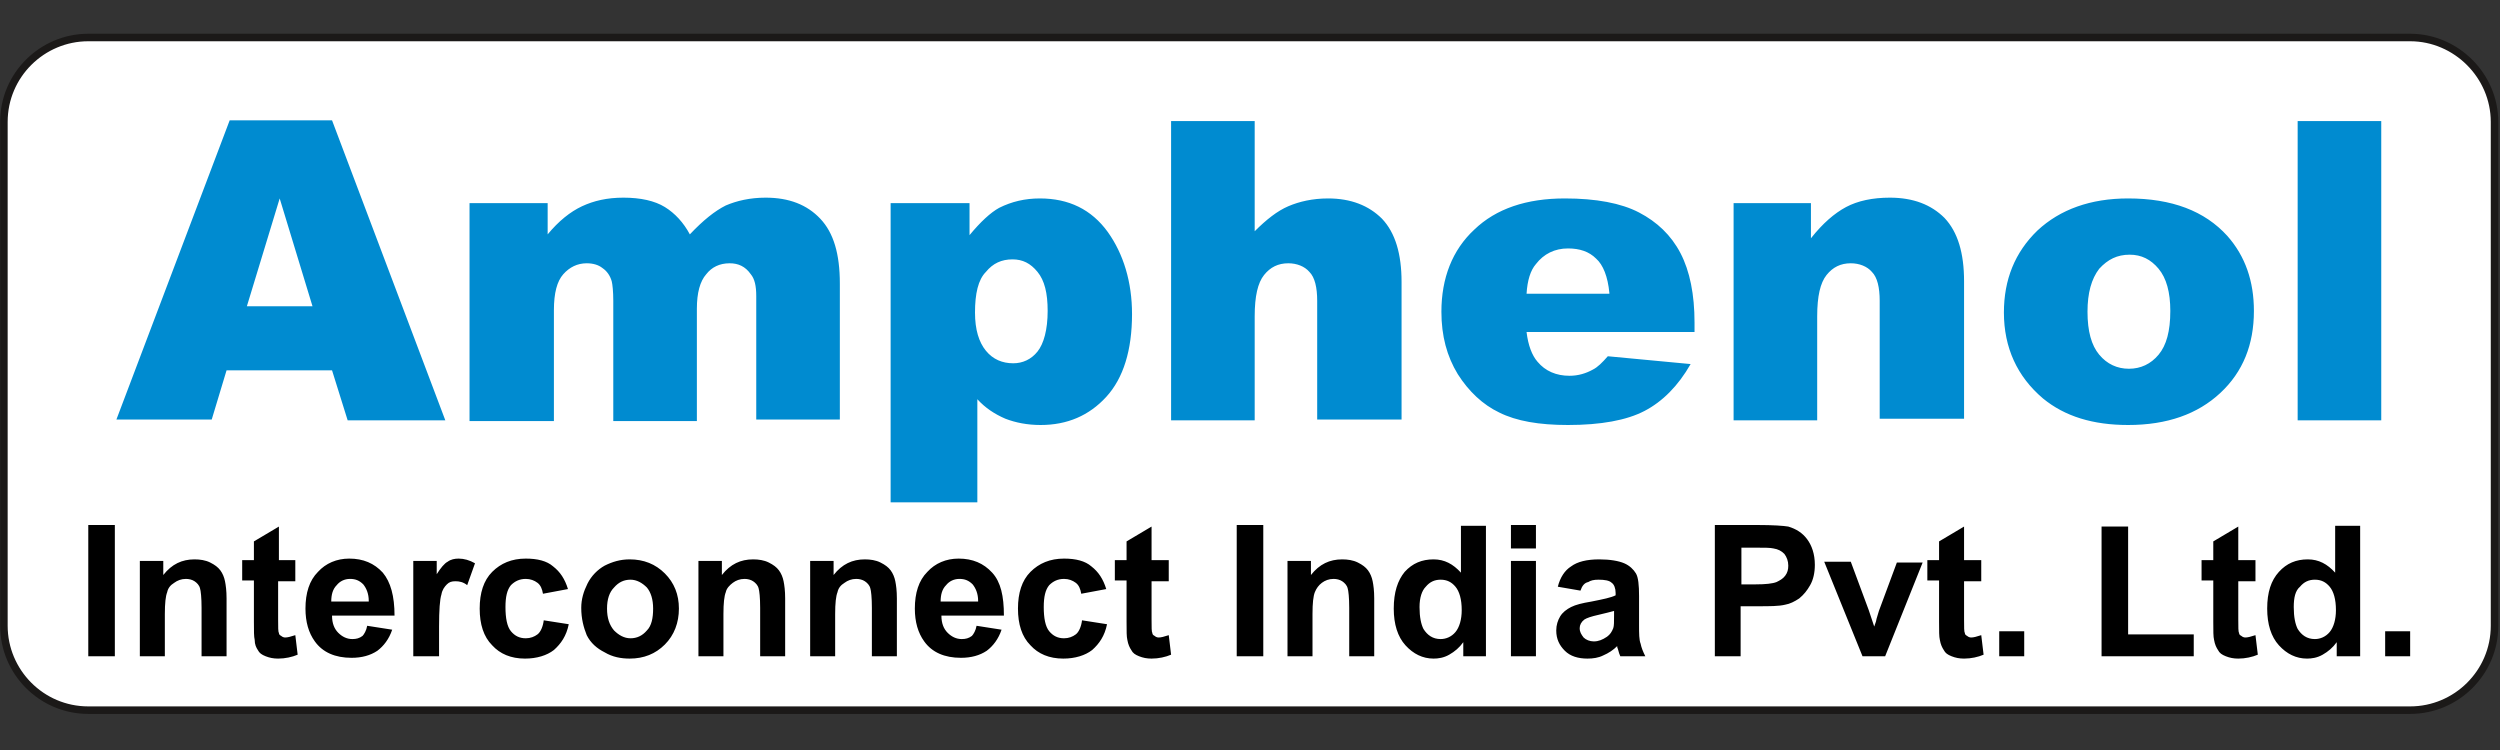
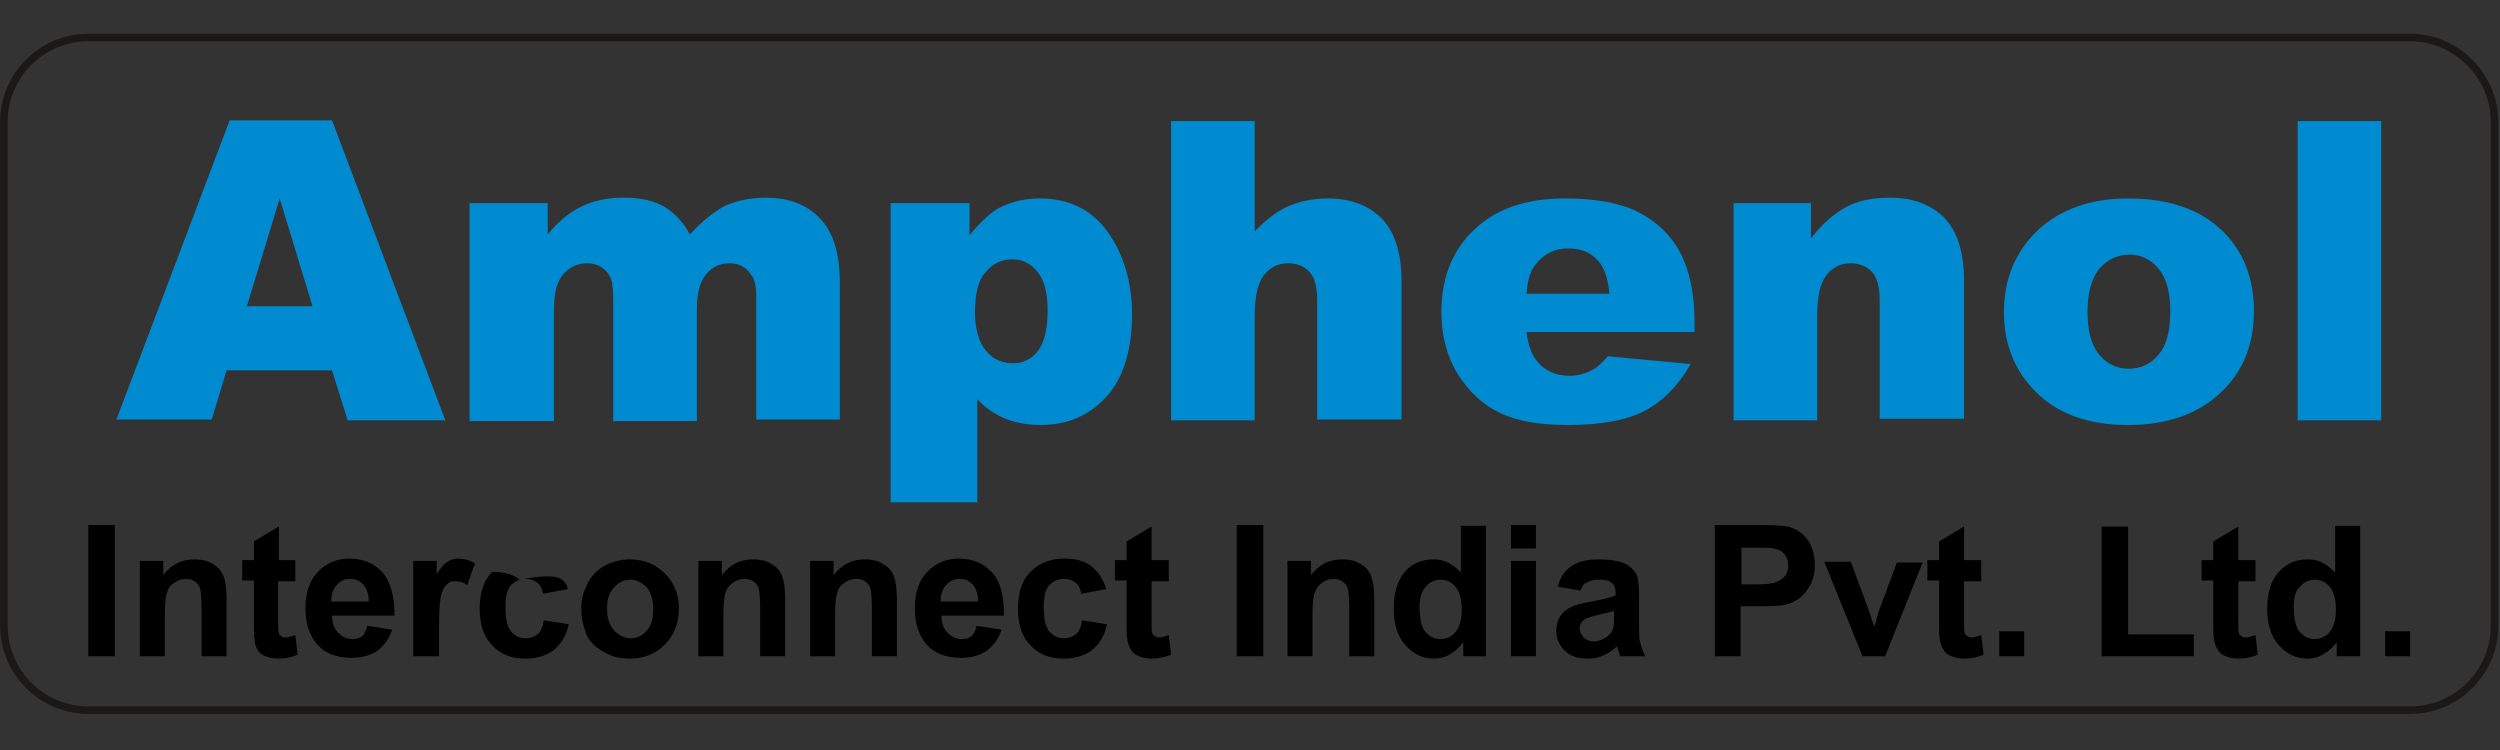
<svg xmlns="http://www.w3.org/2000/svg" xmlns:xlink="http://www.w3.org/1999/xlink" id="Layer_1" style="enable-background:new 0 0 320 96;" version="1.1" viewBox="0 0 320 96" x="0px" xml:space="preserve" y="0px">
  <rect x="0" y="0" width="320" height="96" fill="#333333" stroke="none" />
  <style type="text/css">
	.st0{fill-rule:evenodd;clip-rule:evenodd;fill:#FFFFFF;}
	
		.st1{clip-path:url(#SVGID_00000008828858198376717690000003924066783020736406_);fill:none;stroke:#1B1918;stroke-width:0.962;stroke-linecap:round;stroke-linejoin:round;}
	.st2{fill-rule:evenodd;clip-rule:evenodd;fill:#008BD0;}
	.st3{fill-rule:evenodd;clip-rule:evenodd;}
</style>
  <g>
-     <path class="st0" d="M11.3,4.8h297.2c5.9,0,10.8,4.9,10.8,10.8v64.5c0,6-4.9,10.8-10.8,10.8H11.3c-6,0-10.8-4.9-10.8-10.8V15.6   C0.5,9.6,5.4,4.8,11.3,4.8L11.3,4.8z M11.3,4.8" />
    <g>
      <defs>
        <rect height="87.5" id="SVGID_1_" width="321.4" y="4.2" />
      </defs>
      <clipPath id="SVGID_00000039130526477992844910000008709052521473320613_">
        <use style="overflow:visible;" xlink:href="#SVGID_1_" />
      </clipPath>
      <path d="    M11.3,4.8h297.2c5.9,0,10.8,4.9,10.8,10.8v64.5c0,6-4.9,10.8-10.8,10.8H11.3c-6,0-10.8-4.9-10.8-10.8V15.6    C0.5,9.6,5.4,4.8,11.3,4.8L11.3,4.8z M11.3,4.8" style="clip-path:url(#SVGID_00000039130526477992844910000008709052521473320613_);fill:none;stroke:#1B1918;stroke-width:0.962;stroke-linecap:round;stroke-linejoin:round;" />
    </g>
    <path class="st2" d="M42.5,47.4H29l-1.9,6.3H14.9l14.5-38.3h13.1L57,53.8H44.5L42.5,47.4z M40,39.2l-4.2-13.8l-4.2,13.8H40z    M60.1,26h10v4c1.4-1.7,2.9-2.9,4.4-3.6c1.5-0.7,3.2-1.1,5.3-1.1c2.2,0,4,0.4,5.3,1.2c1.3,0.8,2.4,2,3.2,3.5c1.7-1.8,3.2-3,4.6-3.7   c1.4-0.6,3.1-1,5.1-1c3,0,5.3,0.9,7,2.7c1.7,1.8,2.5,4.5,2.5,8.3v17.4H96.8V37.9c0-1.3-0.2-2.2-0.7-2.8c-0.7-1-1.6-1.4-2.7-1.4   c-1.3,0-2.3,0.5-3,1.4c-0.8,0.9-1.2,2.4-1.2,4.4v14.4H78.5V38.5c0-1.2-0.1-2.1-0.2-2.5c-0.2-0.7-0.6-1.3-1.2-1.7   c-0.5-0.4-1.2-0.6-2-0.6c-1.2,0-2.2,0.5-3,1.4c-0.8,0.9-1.2,2.4-1.2,4.6v14.2H60.1V26z M114,64.3V26h10.1v4.1   c1.4-1.7,2.7-2.9,3.8-3.5c1.6-0.8,3.3-1.2,5.2-1.2c3.7,0,6.6,1.4,8.7,4.3c2,2.8,3.1,6.4,3.1,10.5c0,4.6-1.1,8.2-3.3,10.6   c-2.2,2.4-5,3.6-8.4,3.6c-1.7,0-3.2-0.3-4.5-0.8c-1.4-0.6-2.6-1.4-3.6-2.5v13.2H114z M124.8,40c0,2.2,0.5,3.8,1.4,4.9   c0.9,1.1,2.1,1.6,3.5,1.6c1.2,0,2.3-0.5,3.1-1.5c0.8-1,1.3-2.8,1.3-5.2c0-2.3-0.4-3.9-1.3-5c-0.9-1.1-1.9-1.6-3.2-1.6   c-1.4,0-2.5,0.5-3.4,1.6C125.2,35.8,124.8,37.6,124.8,40L124.8,40z M149.9,15.5h10.7v14.1c1.5-1.5,2.9-2.6,4.3-3.2   c1.4-0.6,3.1-1,5.1-1c2.9,0,5.2,0.9,6.9,2.6c1.7,1.8,2.5,4.5,2.5,8.1v17.6h-10.8V38.5c0-1.7-0.3-3-1-3.7c-0.6-0.7-1.6-1.1-2.7-1.1   c-1.3,0-2.3,0.5-3.1,1.5c-0.8,1-1.2,2.7-1.2,5.3v13.3h-10.7V15.5z M216.9,42.5h-21.5c0.2,1.7,0.7,3,1.4,3.8c1,1.2,2.4,1.8,4.1,1.8   c1.1,0,2.1-0.3,3-0.8c0.6-0.3,1.2-0.9,1.9-1.7l10.6,1c-1.6,2.8-3.6,4.8-5.9,6c-2.3,1.2-5.6,1.8-9.8,1.8c-3.7,0-6.6-0.5-8.8-1.6   c-2.1-1-3.9-2.7-5.3-4.9c-1.4-2.3-2.1-4.9-2.1-8c0-4.3,1.4-7.9,4.2-10.5c2.8-2.7,6.7-4,11.6-4c4,0,7.2,0.6,9.5,1.8   c2.3,1.2,4.1,2.9,5.3,5.2c1.2,2.3,1.8,5.3,1.8,8.9V42.5z M206,37.5c-0.2-2.1-0.8-3.6-1.7-4.4c-0.9-0.9-2.1-1.3-3.6-1.3   c-1.7,0-3.1,0.7-4.1,2c-0.7,0.8-1.1,2.1-1.2,3.8H206z M221.8,26h10v4.5c1.5-1.9,3-3.2,4.5-4c1.5-0.8,3.4-1.2,5.6-1.2   c3,0,5.3,0.9,7,2.6c1.7,1.8,2.5,4.5,2.5,8.1v17.6h-10.8V38.5c0-1.7-0.3-3-1-3.7c-0.6-0.7-1.6-1.1-2.7-1.1c-1.3,0-2.3,0.5-3.1,1.5   c-0.8,1-1.2,2.7-1.2,5.3v13.3h-10.7V26z M256.5,40c0-4.2,1.4-7.7,4.3-10.5c2.9-2.7,6.8-4.1,11.6-4.1c5.6,0,9.8,1.6,12.7,4.8   c2.3,2.6,3.4,5.8,3.4,9.6c0,4.3-1.4,7.8-4.3,10.5c-2.9,2.7-6.8,4.1-11.8,4.1c-4.5,0-8.1-1.1-10.9-3.4   C258.2,48.2,256.5,44.5,256.5,40L256.5,40z M267.2,39.9c0,2.5,0.5,4.3,1.5,5.5c1,1.2,2.3,1.8,3.8,1.8c1.5,0,2.8-0.6,3.8-1.8   c1-1.2,1.5-3,1.5-5.6c0-2.4-0.5-4.2-1.5-5.4c-1-1.2-2.2-1.8-3.7-1.8c-1.6,0-2.8,0.6-3.9,1.8C267.7,35.7,267.2,37.5,267.2,39.9   L267.2,39.9z M294.1,15.5h10.7v38.3h-10.7V15.5z M294.1,15.5" />
-     <path class="st3" d="M11.3,84V67.2h3.4V84H11.3z M29,84h-3.2v-6.2c0-1.3-0.1-2.2-0.2-2.5c-0.1-0.4-0.4-0.7-0.7-0.9   c-0.3-0.2-0.7-0.3-1.1-0.3c-0.6,0-1.1,0.2-1.5,0.5c-0.5,0.3-0.8,0.7-0.9,1.2c-0.2,0.5-0.3,1.4-0.3,2.8V84h-3.2V71.8h3v1.8   c1.1-1.4,2.4-2,4-2c0.7,0,1.4,0.1,2,0.4c0.6,0.3,1,0.6,1.3,1c0.3,0.4,0.5,0.9,0.6,1.4c0.1,0.5,0.2,1.2,0.2,2.2V84z M37.8,71.8v2.6   h-2.2v4.9c0,1,0,1.6,0.1,1.7c0,0.2,0.1,0.3,0.3,0.4c0.1,0.1,0.3,0.2,0.5,0.2c0.3,0,0.7-0.1,1.3-0.3l0.3,2.5   c-0.7,0.3-1.6,0.5-2.5,0.5c-0.6,0-1.1-0.1-1.6-0.3c-0.5-0.2-0.8-0.4-1-0.8c-0.2-0.3-0.4-0.7-0.4-1.3c-0.1-0.4-0.1-1.1-0.1-2.3v-5.3   h-1.5v-2.6h1.5v-2.4l3.2-1.9v4.3H37.8z M47,80.1l3.2,0.5c-0.4,1.2-1.1,2.1-1.9,2.7c-0.9,0.6-2,0.9-3.3,0.9c-2.1,0-3.7-0.7-4.7-2.1   c-0.8-1.1-1.2-2.5-1.2-4.2c0-2,0.5-3.6,1.6-4.7c1-1.1,2.4-1.7,4-1.7c1.8,0,3.2,0.6,4.3,1.8c1,1.2,1.5,3,1.5,5.5h-8   c0,1,0.3,1.7,0.8,2.2c0.5,0.5,1.1,0.8,1.8,0.8c0.5,0,0.9-0.1,1.3-0.4C46.6,81.2,46.9,80.7,47,80.1L47,80.1z M47.2,76.9   c0-0.9-0.3-1.6-0.7-2.1c-0.5-0.5-1-0.7-1.7-0.7c-0.7,0-1.3,0.3-1.7,0.8c-0.5,0.5-0.7,1.2-0.7,2.1H47.2z M56.1,84h-3.2V71.8h3v1.7   c0.5-0.8,1-1.4,1.4-1.6c0.4-0.3,0.9-0.4,1.4-0.4c0.7,0,1.4,0.2,2.1,0.6l-1,2.8c-0.5-0.4-1-0.5-1.5-0.5c-0.5,0-0.8,0.1-1.1,0.4   c-0.3,0.3-0.6,0.7-0.7,1.3c-0.2,0.6-0.3,2-0.3,4.1V84z M72.7,75.4L69.5,76c-0.1-0.6-0.3-1.1-0.7-1.4c-0.4-0.3-0.9-0.5-1.5-0.5   c-0.8,0-1.4,0.3-1.9,0.8c-0.5,0.6-0.7,1.5-0.7,2.8c0,1.4,0.2,2.5,0.7,3.1c0.5,0.6,1.1,0.9,1.9,0.9c0.6,0,1.1-0.2,1.5-0.5   c0.4-0.3,0.7-1,0.8-1.8l3.2,0.5c-0.3,1.5-1,2.5-1.9,3.3c-0.9,0.7-2.2,1.1-3.7,1.1c-1.8,0-3.2-0.6-4.2-1.7c-1.1-1.1-1.6-2.7-1.6-4.7   c0-2,0.5-3.6,1.6-4.7c1.1-1.1,2.5-1.7,4.3-1.7c1.5,0,2.7,0.3,3.5,1C71.7,73.2,72.3,74.1,72.7,75.4L72.7,75.4z M74.4,77.8   c0-1.1,0.3-2.1,0.8-3.1c0.5-1,1.3-1.8,2.2-2.3c1-0.5,2-0.8,3.2-0.8c1.8,0,3.3,0.6,4.5,1.8c1.2,1.2,1.8,2.7,1.8,4.5   c0,1.8-0.6,3.4-1.8,4.6c-1.2,1.2-2.7,1.8-4.5,1.8c-1.1,0-2.2-0.2-3.2-0.8c-1-0.5-1.8-1.2-2.3-2.2C74.7,80.3,74.4,79.2,74.4,77.8   L74.4,77.8z M77.7,77.9c0,1.2,0.3,2.1,0.9,2.8c0.6,0.6,1.3,1,2.1,1c0.8,0,1.5-0.3,2.1-1c0.6-0.6,0.8-1.6,0.8-2.8   c0-1.2-0.3-2.1-0.8-2.7c-0.6-0.6-1.3-1-2.1-1c-0.8,0-1.5,0.3-2.1,1C78,75.8,77.7,76.7,77.7,77.9L77.7,77.9z M100.5,84h-3.2v-6.2   c0-1.3-0.1-2.2-0.2-2.5c-0.1-0.4-0.4-0.7-0.7-0.9c-0.3-0.2-0.7-0.3-1.1-0.3c-0.6,0-1.1,0.2-1.5,0.5c-0.4,0.3-0.8,0.7-0.9,1.2   c-0.2,0.5-0.3,1.4-0.3,2.8V84h-3.2V71.8h3v1.8c1.1-1.4,2.4-2,4-2c0.7,0,1.4,0.1,2,0.4c0.6,0.3,1,0.6,1.3,1c0.3,0.4,0.5,0.9,0.6,1.4   c0.1,0.5,0.2,1.2,0.2,2.2V84z M114.8,84h-3.2v-6.2c0-1.3-0.1-2.2-0.2-2.5c-0.1-0.4-0.4-0.7-0.7-0.9c-0.3-0.2-0.7-0.3-1.1-0.3   c-0.6,0-1.1,0.2-1.5,0.5c-0.5,0.3-0.8,0.7-0.9,1.2c-0.2,0.5-0.3,1.4-0.3,2.8V84h-3.2V71.8h3v1.8c1.1-1.4,2.4-2,4-2   c0.7,0,1.4,0.1,2,0.4c0.6,0.3,1,0.6,1.3,1c0.3,0.4,0.5,0.9,0.6,1.4c0.1,0.5,0.2,1.2,0.2,2.2V84z M125,80.1l3.2,0.5   c-0.4,1.2-1.1,2.1-1.9,2.7c-0.9,0.6-2,0.9-3.3,0.9c-2.1,0-3.7-0.7-4.7-2.1c-0.8-1.1-1.2-2.5-1.2-4.2c0-2,0.5-3.6,1.6-4.7   c1-1.1,2.4-1.7,4-1.7c1.8,0,3.2,0.6,4.3,1.8s1.5,3,1.5,5.5h-8c0,1,0.3,1.7,0.8,2.2c0.5,0.5,1.1,0.8,1.8,0.8c0.5,0,0.9-0.1,1.3-0.4   C124.6,81.2,124.9,80.7,125,80.1L125,80.1z M125.2,76.9c0-0.9-0.3-1.6-0.7-2.1c-0.5-0.5-1-0.7-1.7-0.7c-0.7,0-1.3,0.3-1.7,0.8   c-0.5,0.5-0.7,1.2-0.7,2.1H125.2z M141.6,75.4l-3.2,0.6c-0.1-0.6-0.3-1.1-0.7-1.4c-0.4-0.3-0.9-0.5-1.5-0.5c-0.8,0-1.4,0.3-1.9,0.8   c-0.5,0.6-0.7,1.5-0.7,2.8c0,1.4,0.2,2.5,0.7,3.1c0.5,0.6,1.1,0.9,1.9,0.9c0.6,0,1.1-0.2,1.5-0.5c0.4-0.3,0.7-1,0.8-1.8l3.2,0.5   c-0.3,1.5-1,2.5-1.9,3.3c-0.9,0.7-2.2,1.1-3.7,1.1c-1.8,0-3.2-0.6-4.2-1.7c-1.1-1.1-1.6-2.7-1.6-4.7c0-2,0.5-3.6,1.6-4.7   c1.1-1.1,2.5-1.7,4.3-1.7c1.5,0,2.7,0.3,3.5,1C140.6,73.2,141.2,74.1,141.6,75.4L141.6,75.4z M149.6,71.8v2.6h-2.2v4.9   c0,1,0,1.6,0.1,1.7c0,0.2,0.1,0.3,0.3,0.4c0.1,0.1,0.3,0.2,0.5,0.2c0.3,0,0.7-0.1,1.3-0.3l0.3,2.5c-0.7,0.3-1.6,0.5-2.5,0.5   c-0.6,0-1.1-0.1-1.6-0.3c-0.5-0.2-0.8-0.4-1-0.8c-0.2-0.3-0.4-0.7-0.5-1.3c-0.1-0.4-0.1-1.1-0.1-2.3v-5.3h-1.5v-2.6h1.5v-2.4   l3.2-1.9v4.3H149.6z M158.3,84V67.2h3.4V84H158.3z M175.9,84h-3.2v-6.2c0-1.3-0.1-2.2-0.2-2.5c-0.1-0.4-0.4-0.7-0.7-0.9   c-0.3-0.2-0.7-0.3-1.1-0.3c-0.6,0-1.1,0.2-1.5,0.5c-0.4,0.3-0.7,0.7-0.9,1.2c-0.2,0.5-0.3,1.4-0.3,2.8V84h-3.2V71.8h3v1.8   c1.1-1.4,2.4-2,4-2c0.7,0,1.4,0.1,2,0.4c0.6,0.3,1,0.6,1.3,1c0.3,0.4,0.5,0.9,0.6,1.4c0.1,0.5,0.2,1.2,0.2,2.2V84z M190.3,84h-3   v-1.8c-0.5,0.7-1.1,1.2-1.8,1.6c-0.7,0.4-1.4,0.5-2,0.5c-1.4,0-2.6-0.6-3.6-1.7c-1-1.1-1.5-2.7-1.5-4.7c0-2.1,0.5-3.6,1.4-4.7   c1-1.1,2.2-1.6,3.7-1.6c1.4,0,2.5,0.6,3.5,1.7v-6h3.2V84z M181.7,77.7c0,1.3,0.2,2.2,0.5,2.8c0.5,0.8,1.2,1.3,2.2,1.3   c0.7,0,1.4-0.3,1.9-0.9c0.5-0.6,0.8-1.6,0.8-2.8c0-1.4-0.3-2.4-0.8-3c-0.5-0.6-1.1-0.9-1.9-0.9c-0.8,0-1.4,0.3-1.9,0.9   C182,75.6,181.7,76.5,181.7,77.7L181.7,77.7z M193.4,70.2v-3h3.2v3H193.4z M193.4,84V71.8h3.2V84H193.4z M202.3,75.6l-2.9-0.5   c0.3-1.2,0.9-2.1,1.7-2.6c0.8-0.6,2-0.9,3.6-0.9c1.4,0,2.5,0.2,3.2,0.5c0.7,0.3,1.2,0.8,1.5,1.3c0.3,0.5,0.4,1.5,0.4,2.9l0,3.7   c0,1.1,0,1.9,0.2,2.4c0.1,0.5,0.3,1,0.6,1.6h-3.2c-0.1-0.2-0.2-0.5-0.3-0.9c-0.1-0.2-0.1-0.3-0.1-0.4c-0.5,0.5-1.1,0.9-1.8,1.2   c-0.6,0.3-1.3,0.4-2,0.4c-1.2,0-2.2-0.3-2.9-1c-0.7-0.7-1.1-1.5-1.1-2.6c0-0.7,0.2-1.3,0.5-1.8c0.3-0.5,0.8-0.9,1.4-1.2   c0.6-0.3,1.4-0.5,2.6-0.7c1.5-0.3,2.5-0.5,3.1-0.8v-0.3c0-0.6-0.2-1.1-0.5-1.3c-0.3-0.3-0.9-0.4-1.7-0.4c-0.6,0-1,0.1-1.3,0.3   C202.8,74.6,202.5,75,202.3,75.6L202.3,75.6z M206.6,78.2c-0.4,0.1-1.1,0.3-2,0.5c-0.9,0.2-1.5,0.4-1.8,0.6   c-0.4,0.3-0.6,0.7-0.6,1.1c0,0.5,0.2,0.8,0.5,1.2c0.3,0.3,0.8,0.5,1.3,0.5c0.6,0,1.1-0.2,1.7-0.6c0.4-0.3,0.6-0.6,0.8-1.1   c0.1-0.3,0.1-0.8,0.1-1.6V78.2z M219.5,84V67.2h5.4c2.1,0,3.4,0.1,4,0.2c1,0.3,1.8,0.8,2.4,1.6c0.6,0.8,1,1.9,1,3.3   c0,1-0.2,1.9-0.6,2.6c-0.4,0.7-0.8,1.2-1.4,1.7c-0.6,0.4-1.2,0.7-1.8,0.8c-0.8,0.2-2,0.2-3.5,0.2h-2.2V84H219.5z M222.9,70v4.8h1.8   c1.3,0,2.2-0.1,2.7-0.3c0.4-0.2,0.8-0.4,1.1-0.8c0.3-0.4,0.4-0.8,0.4-1.3c0-0.6-0.2-1.1-0.5-1.5c-0.4-0.4-0.8-0.6-1.4-0.7   c-0.4-0.1-1.2-0.1-2.4-0.1H222.9z M238.4,84l-4.9-12.1h3.4l2.3,6.2l0.7,2.1c0.2-0.5,0.3-0.9,0.3-1c0.1-0.3,0.2-0.7,0.3-1l2.3-6.2   h3.3L241.3,84H238.4z M253.6,71.8v2.6h-2.2v4.9c0,1,0,1.6,0.1,1.7c0,0.2,0.1,0.3,0.3,0.4c0.1,0.1,0.3,0.2,0.5,0.2   c0.3,0,0.7-0.1,1.3-0.3l0.3,2.5c-0.7,0.3-1.6,0.5-2.5,0.5c-0.6,0-1.1-0.1-1.6-0.3c-0.5-0.2-0.8-0.4-1-0.8c-0.2-0.3-0.4-0.7-0.5-1.3   c-0.1-0.4-0.1-1.1-0.1-2.3v-5.3h-1.5v-2.6h1.5v-2.4l3.2-1.9v4.3H253.6z M255.9,84v-3.2h3.2V84H255.9z M269,84V67.4h3.4v13.8h8.4V84   H269z M288.7,71.8v2.6h-2.2v4.9c0,1,0,1.6,0.1,1.7c0,0.2,0.1,0.3,0.3,0.4c0.1,0.1,0.3,0.2,0.5,0.2c0.3,0,0.7-0.1,1.3-0.3l0.3,2.5   c-0.7,0.3-1.6,0.5-2.5,0.5c-0.6,0-1.1-0.1-1.6-0.3c-0.5-0.2-0.8-0.4-1-0.8c-0.2-0.3-0.4-0.7-0.5-1.3c-0.1-0.4-0.1-1.1-0.1-2.3v-5.3   h-1.5v-2.6h1.5v-2.4l3.2-1.9v4.3H288.7z M302.1,84h-3v-1.8c-0.5,0.7-1.1,1.2-1.8,1.6c-0.7,0.4-1.4,0.5-2,0.5   c-1.4,0-2.6-0.6-3.6-1.7c-1-1.1-1.5-2.7-1.5-4.7c0-2.1,0.5-3.6,1.5-4.7c1-1.1,2.2-1.6,3.7-1.6c1.4,0,2.5,0.6,3.5,1.7v-6h3.2V84z    M293.6,77.7c0,1.3,0.2,2.2,0.5,2.8c0.5,0.8,1.2,1.3,2.2,1.3c0.7,0,1.4-0.3,1.9-0.9c0.5-0.6,0.8-1.6,0.8-2.8c0-1.4-0.3-2.4-0.8-3   c-0.5-0.6-1.1-0.9-1.9-0.9c-0.8,0-1.4,0.3-1.9,0.9C293.8,75.6,293.6,76.5,293.6,77.7L293.6,77.7z M305.3,84v-3.2h3.2V84H305.3z    M305.3,84" />
+     <path class="st3" d="M11.3,84V67.2h3.4V84H11.3z M29,84h-3.2v-6.2c0-1.3-0.1-2.2-0.2-2.5c-0.1-0.4-0.4-0.7-0.7-0.9   c-0.3-0.2-0.7-0.3-1.1-0.3c-0.6,0-1.1,0.2-1.5,0.5c-0.5,0.3-0.8,0.7-0.9,1.2c-0.2,0.5-0.3,1.4-0.3,2.8V84h-3.2V71.8h3v1.8   c1.1-1.4,2.4-2,4-2c0.7,0,1.4,0.1,2,0.4c0.6,0.3,1,0.6,1.3,1c0.3,0.4,0.5,0.9,0.6,1.4c0.1,0.5,0.2,1.2,0.2,2.2V84z M37.8,71.8v2.6   h-2.2v4.9c0,1,0,1.6,0.1,1.7c0,0.2,0.1,0.3,0.3,0.4c0.1,0.1,0.3,0.2,0.5,0.2c0.3,0,0.7-0.1,1.3-0.3l0.3,2.5   c-0.7,0.3-1.6,0.5-2.5,0.5c-0.6,0-1.1-0.1-1.6-0.3c-0.5-0.2-0.8-0.4-1-0.8c-0.2-0.3-0.4-0.7-0.4-1.3c-0.1-0.4-0.1-1.1-0.1-2.3v-5.3   h-1.5v-2.6h1.5v-2.4l3.2-1.9v4.3H37.8z M47,80.1l3.2,0.5c-0.4,1.2-1.1,2.1-1.9,2.7c-0.9,0.6-2,0.9-3.3,0.9c-2.1,0-3.7-0.7-4.7-2.1   c-0.8-1.1-1.2-2.5-1.2-4.2c0-2,0.5-3.6,1.6-4.7c1-1.1,2.4-1.7,4-1.7c1.8,0,3.2,0.6,4.3,1.8c1,1.2,1.5,3,1.5,5.5h-8   c0,1,0.3,1.7,0.8,2.2c0.5,0.5,1.1,0.8,1.8,0.8c0.5,0,0.9-0.1,1.3-0.4C46.6,81.2,46.9,80.7,47,80.1L47,80.1z M47.2,76.9   c0-0.9-0.3-1.6-0.7-2.1c-0.5-0.5-1-0.7-1.7-0.7c-0.7,0-1.3,0.3-1.7,0.8c-0.5,0.5-0.7,1.2-0.7,2.1H47.2z M56.1,84h-3.2V71.8h3v1.7   c0.5-0.8,1-1.4,1.4-1.6c0.4-0.3,0.9-0.4,1.4-0.4c0.7,0,1.4,0.2,2.1,0.6l-1,2.8c-0.5-0.4-1-0.5-1.5-0.5c-0.5,0-0.8,0.1-1.1,0.4   c-0.3,0.3-0.6,0.7-0.7,1.3c-0.2,0.6-0.3,2-0.3,4.1V84z M72.7,75.4L69.5,76c-0.1-0.6-0.3-1.1-0.7-1.4c-0.4-0.3-0.9-0.5-1.5-0.5   c-0.8,0-1.4,0.3-1.9,0.8c-0.5,0.6-0.7,1.5-0.7,2.8c0,1.4,0.2,2.5,0.7,3.1c0.5,0.6,1.1,0.9,1.9,0.9c0.6,0,1.1-0.2,1.5-0.5   c0.4-0.3,0.7-1,0.8-1.8l3.2,0.5c-0.3,1.5-1,2.5-1.9,3.3c-0.9,0.7-2.2,1.1-3.7,1.1c-1.8,0-3.2-0.6-4.2-1.7c-1.1-1.1-1.6-2.7-1.6-4.7   c0-2,0.5-3.6,1.6-4.7c1.5,0,2.7,0.3,3.5,1C71.7,73.2,72.3,74.1,72.7,75.4L72.7,75.4z M74.4,77.8   c0-1.1,0.3-2.1,0.8-3.1c0.5-1,1.3-1.8,2.2-2.3c1-0.5,2-0.8,3.2-0.8c1.8,0,3.3,0.6,4.5,1.8c1.2,1.2,1.8,2.7,1.8,4.5   c0,1.8-0.6,3.4-1.8,4.6c-1.2,1.2-2.7,1.8-4.5,1.8c-1.1,0-2.2-0.2-3.2-0.8c-1-0.5-1.8-1.2-2.3-2.2C74.7,80.3,74.4,79.2,74.4,77.8   L74.4,77.8z M77.7,77.9c0,1.2,0.3,2.1,0.9,2.8c0.6,0.6,1.3,1,2.1,1c0.8,0,1.5-0.3,2.1-1c0.6-0.6,0.8-1.6,0.8-2.8   c0-1.2-0.3-2.1-0.8-2.7c-0.6-0.6-1.3-1-2.1-1c-0.8,0-1.5,0.3-2.1,1C78,75.8,77.7,76.7,77.7,77.9L77.7,77.9z M100.5,84h-3.2v-6.2   c0-1.3-0.1-2.2-0.2-2.5c-0.1-0.4-0.4-0.7-0.7-0.9c-0.3-0.2-0.7-0.3-1.1-0.3c-0.6,0-1.1,0.2-1.5,0.5c-0.4,0.3-0.8,0.7-0.9,1.2   c-0.2,0.5-0.3,1.4-0.3,2.8V84h-3.2V71.8h3v1.8c1.1-1.4,2.4-2,4-2c0.7,0,1.4,0.1,2,0.4c0.6,0.3,1,0.6,1.3,1c0.3,0.4,0.5,0.9,0.6,1.4   c0.1,0.5,0.2,1.2,0.2,2.2V84z M114.8,84h-3.2v-6.2c0-1.3-0.1-2.2-0.2-2.5c-0.1-0.4-0.4-0.7-0.7-0.9c-0.3-0.2-0.7-0.3-1.1-0.3   c-0.6,0-1.1,0.2-1.5,0.5c-0.5,0.3-0.8,0.7-0.9,1.2c-0.2,0.5-0.3,1.4-0.3,2.8V84h-3.2V71.8h3v1.8c1.1-1.4,2.4-2,4-2   c0.7,0,1.4,0.1,2,0.4c0.6,0.3,1,0.6,1.3,1c0.3,0.4,0.5,0.9,0.6,1.4c0.1,0.5,0.2,1.2,0.2,2.2V84z M125,80.1l3.2,0.5   c-0.4,1.2-1.1,2.1-1.9,2.7c-0.9,0.6-2,0.9-3.3,0.9c-2.1,0-3.7-0.7-4.7-2.1c-0.8-1.1-1.2-2.5-1.2-4.2c0-2,0.5-3.6,1.6-4.7   c1-1.1,2.4-1.7,4-1.7c1.8,0,3.2,0.6,4.3,1.8s1.5,3,1.5,5.5h-8c0,1,0.3,1.7,0.8,2.2c0.5,0.5,1.1,0.8,1.8,0.8c0.5,0,0.9-0.1,1.3-0.4   C124.6,81.2,124.9,80.7,125,80.1L125,80.1z M125.2,76.9c0-0.9-0.3-1.6-0.7-2.1c-0.5-0.5-1-0.7-1.7-0.7c-0.7,0-1.3,0.3-1.7,0.8   c-0.5,0.5-0.7,1.2-0.7,2.1H125.2z M141.6,75.4l-3.2,0.6c-0.1-0.6-0.3-1.1-0.7-1.4c-0.4-0.3-0.9-0.5-1.5-0.5c-0.8,0-1.4,0.3-1.9,0.8   c-0.5,0.6-0.7,1.5-0.7,2.8c0,1.4,0.2,2.5,0.7,3.1c0.5,0.6,1.1,0.9,1.9,0.9c0.6,0,1.1-0.2,1.5-0.5c0.4-0.3,0.7-1,0.8-1.8l3.2,0.5   c-0.3,1.5-1,2.5-1.9,3.3c-0.9,0.7-2.2,1.1-3.7,1.1c-1.8,0-3.2-0.6-4.2-1.7c-1.1-1.1-1.6-2.7-1.6-4.7c0-2,0.5-3.6,1.6-4.7   c1.1-1.1,2.5-1.7,4.3-1.7c1.5,0,2.7,0.3,3.5,1C140.6,73.2,141.2,74.1,141.6,75.4L141.6,75.4z M149.6,71.8v2.6h-2.2v4.9   c0,1,0,1.6,0.1,1.7c0,0.2,0.1,0.3,0.3,0.4c0.1,0.1,0.3,0.2,0.5,0.2c0.3,0,0.7-0.1,1.3-0.3l0.3,2.5c-0.7,0.3-1.6,0.5-2.5,0.5   c-0.6,0-1.1-0.1-1.6-0.3c-0.5-0.2-0.8-0.4-1-0.8c-0.2-0.3-0.4-0.7-0.5-1.3c-0.1-0.4-0.1-1.1-0.1-2.3v-5.3h-1.5v-2.6h1.5v-2.4   l3.2-1.9v4.3H149.6z M158.3,84V67.2h3.4V84H158.3z M175.9,84h-3.2v-6.2c0-1.3-0.1-2.2-0.2-2.5c-0.1-0.4-0.4-0.7-0.7-0.9   c-0.3-0.2-0.7-0.3-1.1-0.3c-0.6,0-1.1,0.2-1.5,0.5c-0.4,0.3-0.7,0.7-0.9,1.2c-0.2,0.5-0.3,1.4-0.3,2.8V84h-3.2V71.8h3v1.8   c1.1-1.4,2.4-2,4-2c0.7,0,1.4,0.1,2,0.4c0.6,0.3,1,0.6,1.3,1c0.3,0.4,0.5,0.9,0.6,1.4c0.1,0.5,0.2,1.2,0.2,2.2V84z M190.3,84h-3   v-1.8c-0.5,0.7-1.1,1.2-1.8,1.6c-0.7,0.4-1.4,0.5-2,0.5c-1.4,0-2.6-0.6-3.6-1.7c-1-1.1-1.5-2.7-1.5-4.7c0-2.1,0.5-3.6,1.4-4.7   c1-1.1,2.2-1.6,3.7-1.6c1.4,0,2.5,0.6,3.5,1.7v-6h3.2V84z M181.7,77.7c0,1.3,0.2,2.2,0.5,2.8c0.5,0.8,1.2,1.3,2.2,1.3   c0.7,0,1.4-0.3,1.9-0.9c0.5-0.6,0.8-1.6,0.8-2.8c0-1.4-0.3-2.4-0.8-3c-0.5-0.6-1.1-0.9-1.9-0.9c-0.8,0-1.4,0.3-1.9,0.9   C182,75.6,181.7,76.5,181.7,77.7L181.7,77.7z M193.4,70.2v-3h3.2v3H193.4z M193.4,84V71.8h3.2V84H193.4z M202.3,75.6l-2.9-0.5   c0.3-1.2,0.9-2.1,1.7-2.6c0.8-0.6,2-0.9,3.6-0.9c1.4,0,2.5,0.2,3.2,0.5c0.7,0.3,1.2,0.8,1.5,1.3c0.3,0.5,0.4,1.5,0.4,2.9l0,3.7   c0,1.1,0,1.9,0.2,2.4c0.1,0.5,0.3,1,0.6,1.6h-3.2c-0.1-0.2-0.2-0.5-0.3-0.9c-0.1-0.2-0.1-0.3-0.1-0.4c-0.5,0.5-1.1,0.9-1.8,1.2   c-0.6,0.3-1.3,0.4-2,0.4c-1.2,0-2.2-0.3-2.9-1c-0.7-0.7-1.1-1.5-1.1-2.6c0-0.7,0.2-1.3,0.5-1.8c0.3-0.5,0.8-0.9,1.4-1.2   c0.6-0.3,1.4-0.5,2.6-0.7c1.5-0.3,2.5-0.5,3.1-0.8v-0.3c0-0.6-0.2-1.1-0.5-1.3c-0.3-0.3-0.9-0.4-1.7-0.4c-0.6,0-1,0.1-1.3,0.3   C202.8,74.6,202.5,75,202.3,75.6L202.3,75.6z M206.6,78.2c-0.4,0.1-1.1,0.3-2,0.5c-0.9,0.2-1.5,0.4-1.8,0.6   c-0.4,0.3-0.6,0.7-0.6,1.1c0,0.5,0.2,0.8,0.5,1.2c0.3,0.3,0.8,0.5,1.3,0.5c0.6,0,1.1-0.2,1.7-0.6c0.4-0.3,0.6-0.6,0.8-1.1   c0.1-0.3,0.1-0.8,0.1-1.6V78.2z M219.5,84V67.2h5.4c2.1,0,3.4,0.1,4,0.2c1,0.3,1.8,0.8,2.4,1.6c0.6,0.8,1,1.9,1,3.3   c0,1-0.2,1.9-0.6,2.6c-0.4,0.7-0.8,1.2-1.4,1.7c-0.6,0.4-1.2,0.7-1.8,0.8c-0.8,0.2-2,0.2-3.5,0.2h-2.2V84H219.5z M222.9,70v4.8h1.8   c1.3,0,2.2-0.1,2.7-0.3c0.4-0.2,0.8-0.4,1.1-0.8c0.3-0.4,0.4-0.8,0.4-1.3c0-0.6-0.2-1.1-0.5-1.5c-0.4-0.4-0.8-0.6-1.4-0.7   c-0.4-0.1-1.2-0.1-2.4-0.1H222.9z M238.4,84l-4.9-12.1h3.4l2.3,6.2l0.7,2.1c0.2-0.5,0.3-0.9,0.3-1c0.1-0.3,0.2-0.7,0.3-1l2.3-6.2   h3.3L241.3,84H238.4z M253.6,71.8v2.6h-2.2v4.9c0,1,0,1.6,0.1,1.7c0,0.2,0.1,0.3,0.3,0.4c0.1,0.1,0.3,0.2,0.5,0.2   c0.3,0,0.7-0.1,1.3-0.3l0.3,2.5c-0.7,0.3-1.6,0.5-2.5,0.5c-0.6,0-1.1-0.1-1.6-0.3c-0.5-0.2-0.8-0.4-1-0.8c-0.2-0.3-0.4-0.7-0.5-1.3   c-0.1-0.4-0.1-1.1-0.1-2.3v-5.3h-1.5v-2.6h1.5v-2.4l3.2-1.9v4.3H253.6z M255.9,84v-3.2h3.2V84H255.9z M269,84V67.4h3.4v13.8h8.4V84   H269z M288.7,71.8v2.6h-2.2v4.9c0,1,0,1.6,0.1,1.7c0,0.2,0.1,0.3,0.3,0.4c0.1,0.1,0.3,0.2,0.5,0.2c0.3,0,0.7-0.1,1.3-0.3l0.3,2.5   c-0.7,0.3-1.6,0.5-2.5,0.5c-0.6,0-1.1-0.1-1.6-0.3c-0.5-0.2-0.8-0.4-1-0.8c-0.2-0.3-0.4-0.7-0.5-1.3c-0.1-0.4-0.1-1.1-0.1-2.3v-5.3   h-1.5v-2.6h1.5v-2.4l3.2-1.9v4.3H288.7z M302.1,84h-3v-1.8c-0.5,0.7-1.1,1.2-1.8,1.6c-0.7,0.4-1.4,0.5-2,0.5   c-1.4,0-2.6-0.6-3.6-1.7c-1-1.1-1.5-2.7-1.5-4.7c0-2.1,0.5-3.6,1.5-4.7c1-1.1,2.2-1.6,3.7-1.6c1.4,0,2.5,0.6,3.5,1.7v-6h3.2V84z    M293.6,77.7c0,1.3,0.2,2.2,0.5,2.8c0.5,0.8,1.2,1.3,2.2,1.3c0.7,0,1.4-0.3,1.9-0.9c0.5-0.6,0.8-1.6,0.8-2.8c0-1.4-0.3-2.4-0.8-3   c-0.5-0.6-1.1-0.9-1.9-0.9c-0.8,0-1.4,0.3-1.9,0.9C293.8,75.6,293.6,76.5,293.6,77.7L293.6,77.7z M305.3,84v-3.2h3.2V84H305.3z    M305.3,84" />
  </g>
</svg>